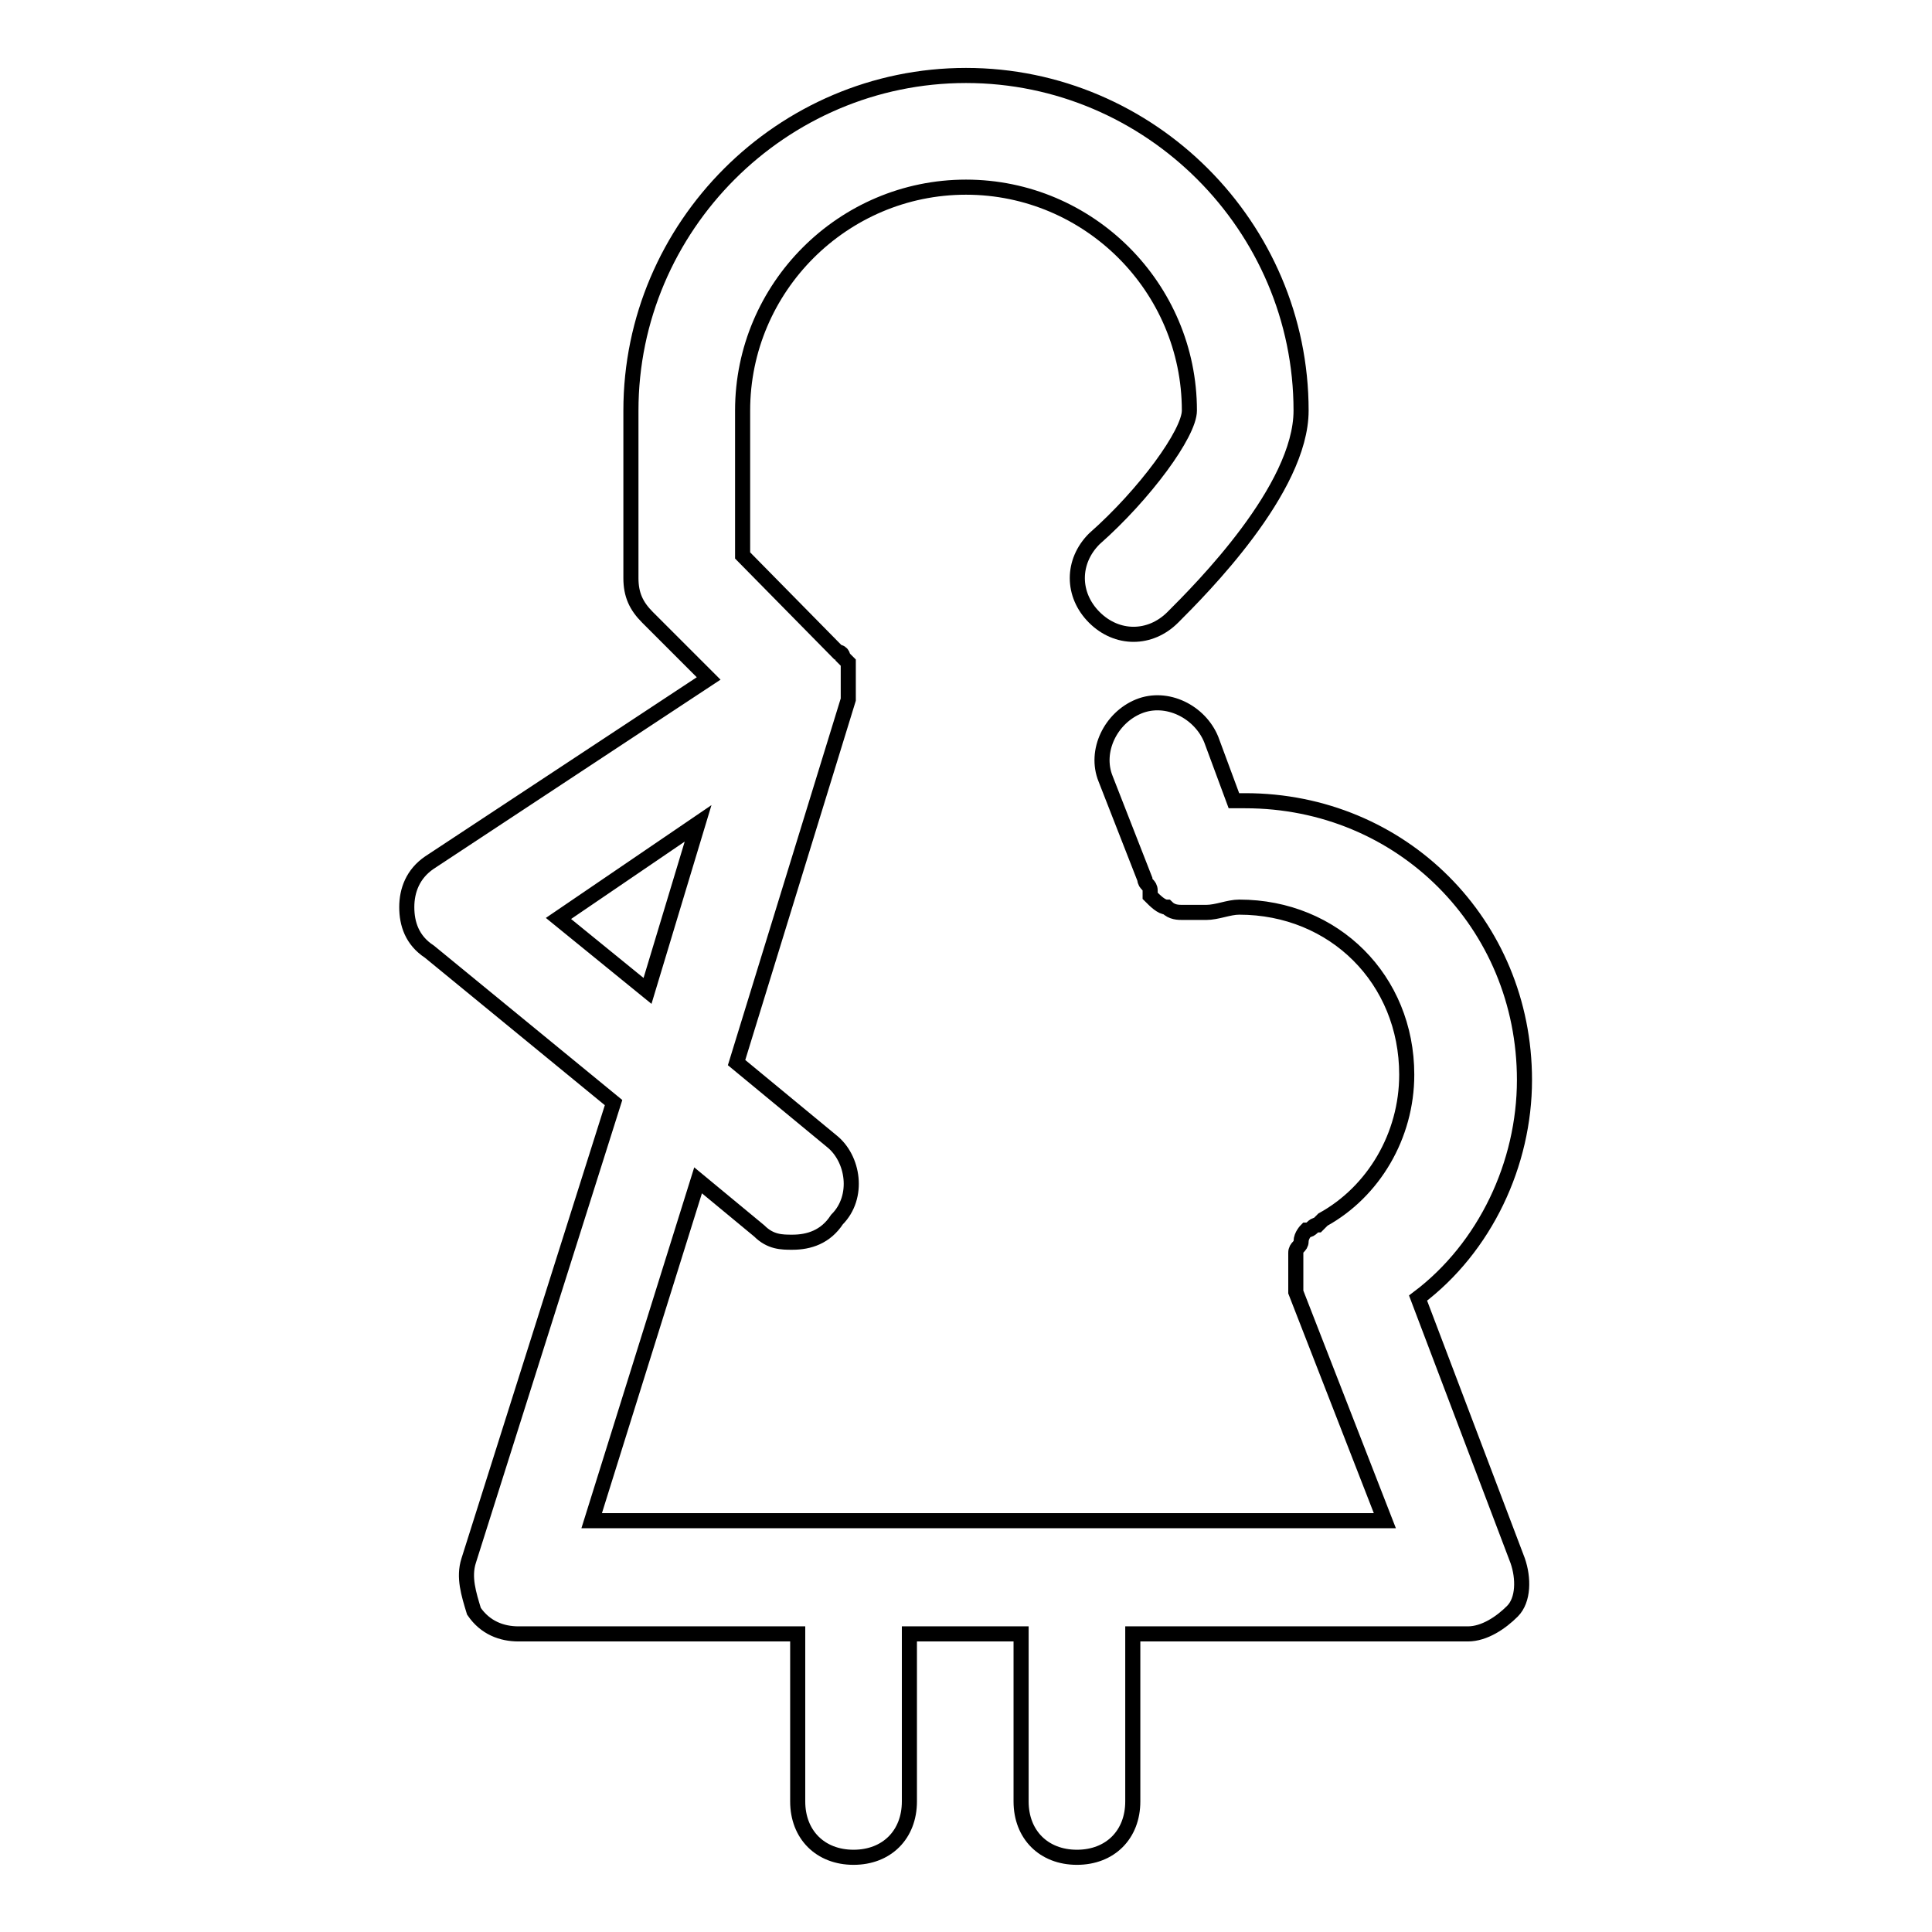
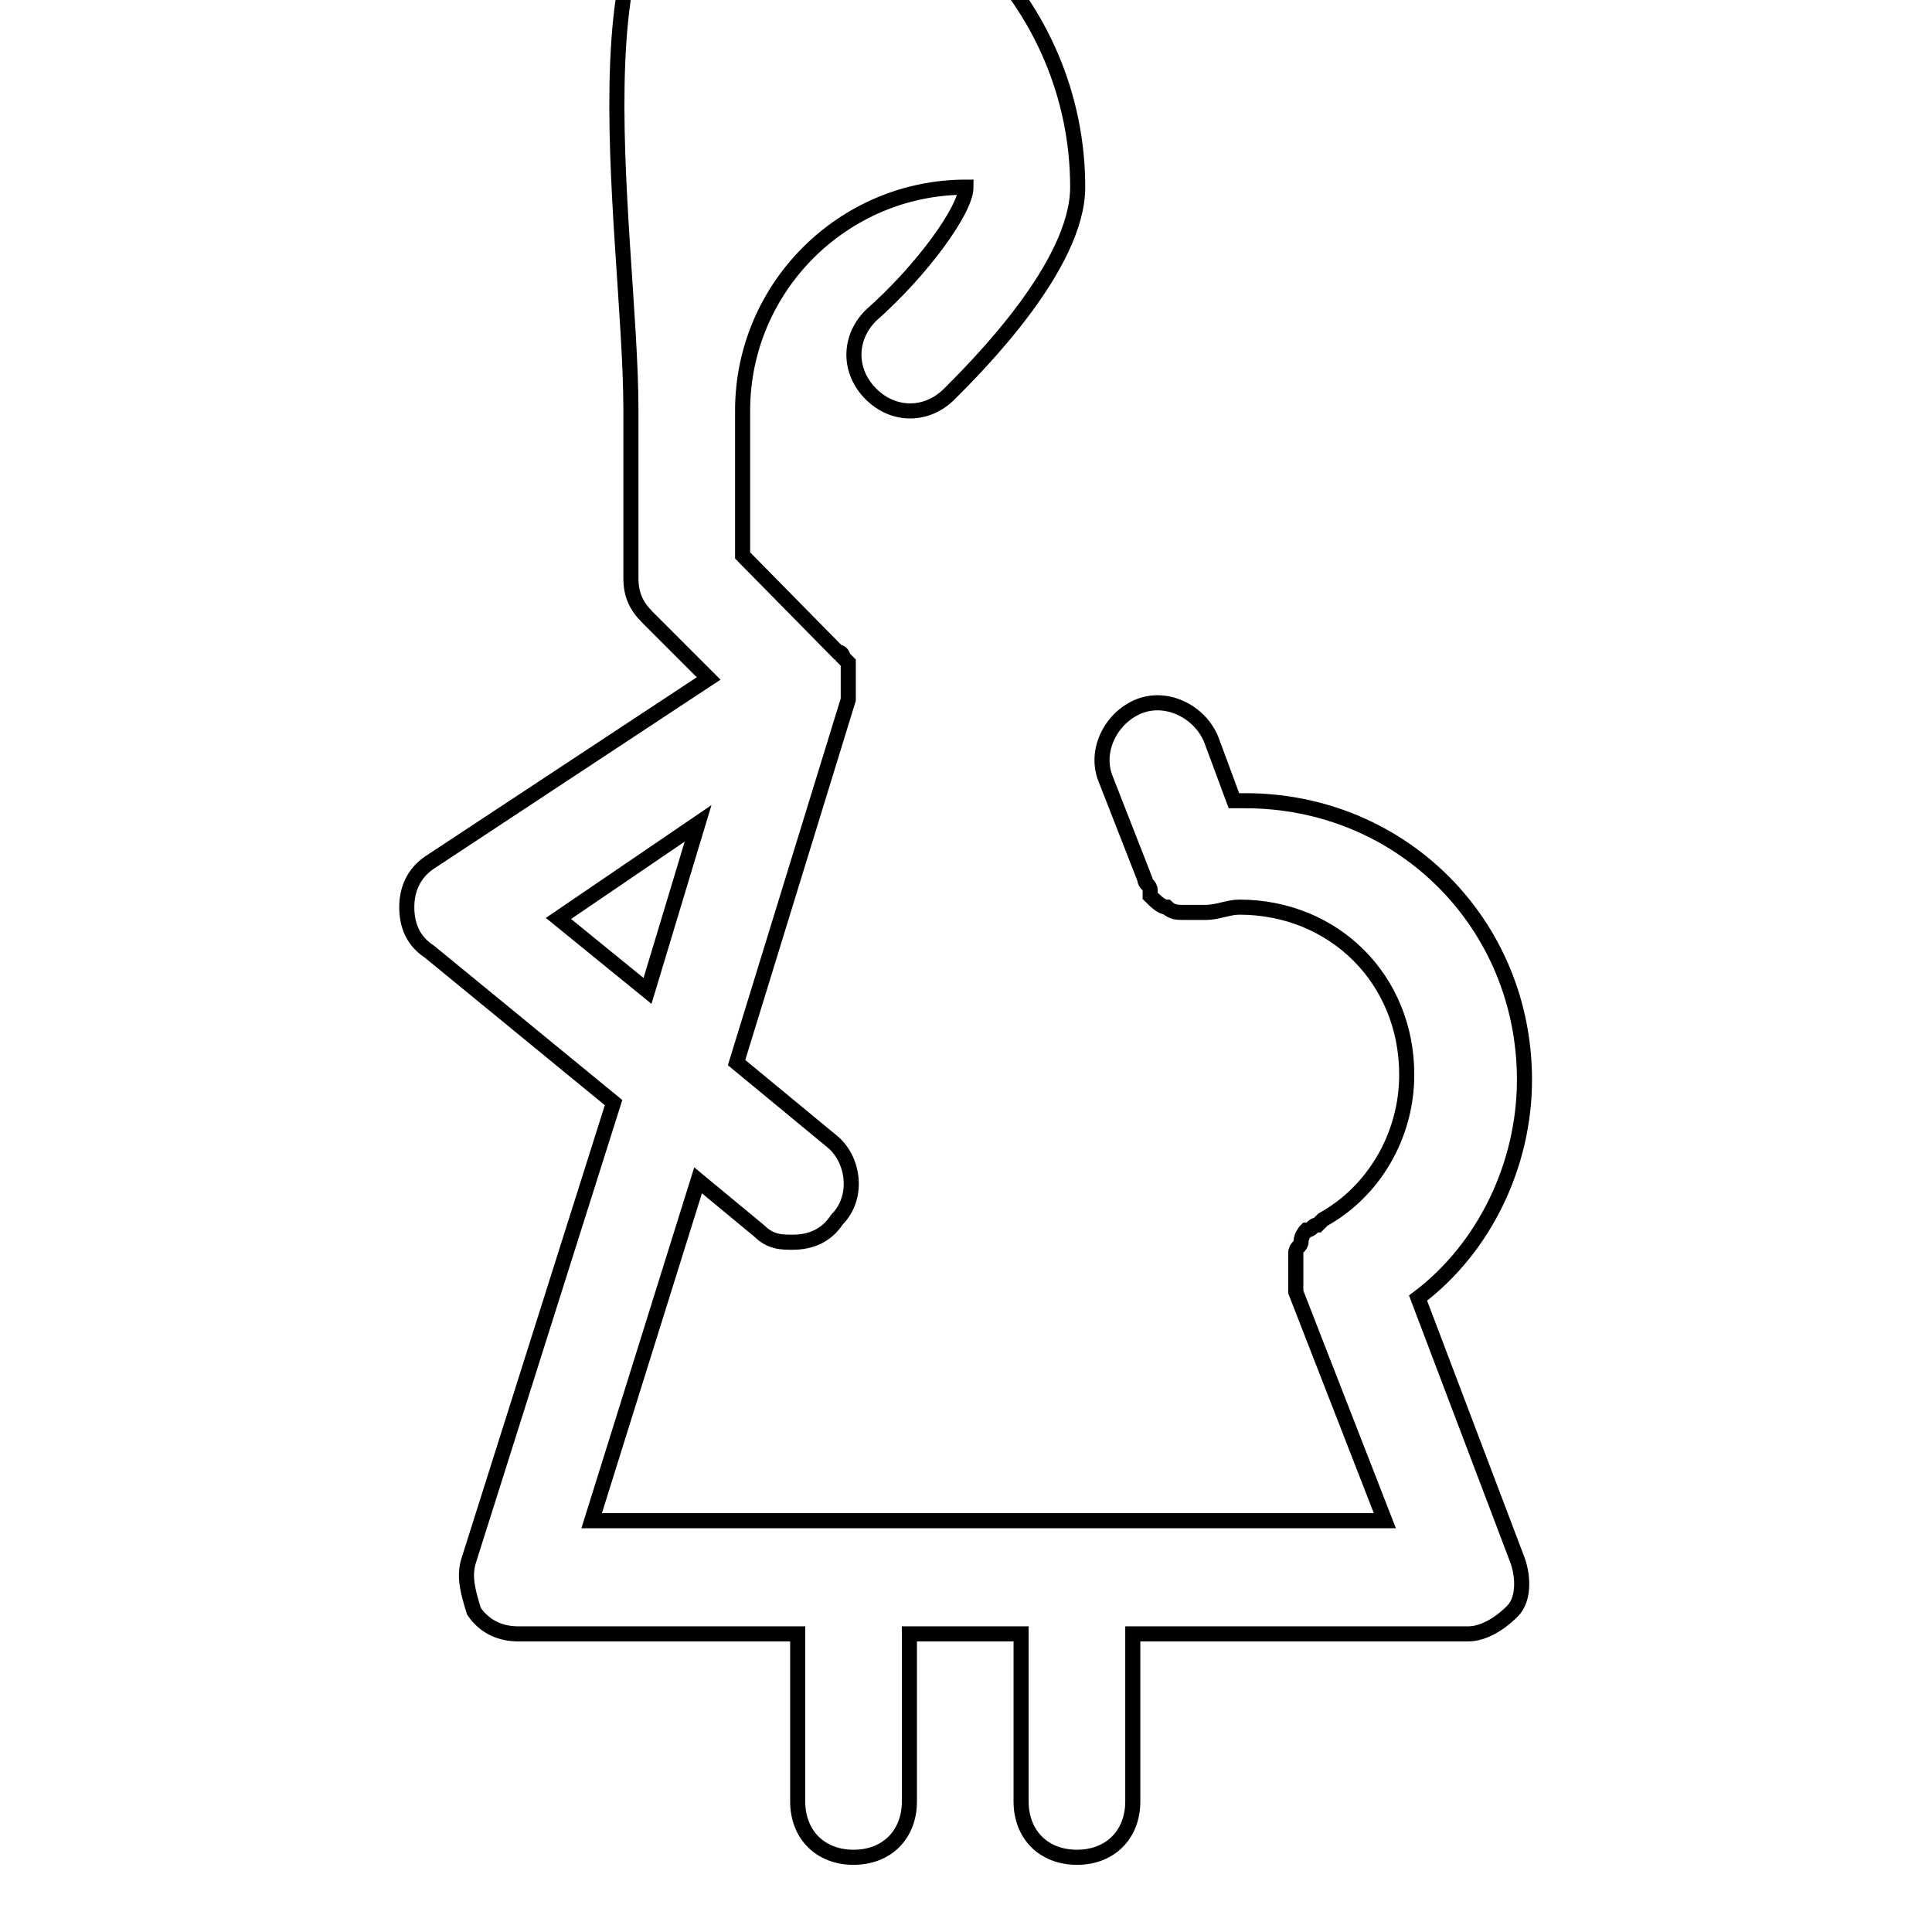
<svg xmlns="http://www.w3.org/2000/svg" version="1.1" x="0px" y="0px" viewBox="0 0 256 256" enable-background="new 0 0 256 256" xml:space="preserve">
  <g>
-     <path stroke-width="2" fill-opacity="0" stroke="#000000" d="M187.9,172c8.9-6.7,14.1-17.8,14.1-28.9c0-20.7-16.3-37-37-37h-1.5l-3-8.1c-1.5-3.7-5.9-5.9-9.6-4.4 c-3.7,1.5-5.9,5.9-4.4,9.6l5.2,13.3c0,0.7,0.7,0.7,0.7,1.5v0.7c0.7,0.7,1.5,1.5,2.2,1.5c0.7,0.7,1.5,0.7,2.2,0.7h3 c1.5,0,3-0.7,4.4-0.7c12.6,0,22.2,9.6,22.2,22.2c0,8.1-4.4,15.5-11.1,19.2l-0.7,0.7c-0.7,0-0.7,0.7-1.5,0.7c0,0-0.7,0.7-0.7,1.5 c0,0.7-0.7,0.7-0.7,1.5v5.2l11.8,30.3H78.4l14.1-45.1l8.1,6.7c1.5,1.5,3,1.5,4.4,1.5c2.2,0,4.4-0.7,5.9-3c3-3,2.2-8.1-0.7-10.4 l-12.6-10.4l14.8-48.1v-0.7v-0.7v-0.7v-0.7v-0.7v-0.7v-0.7l-0.7-0.7c0,0,0-0.7-0.7-0.7L98.4,73.6V54.4c0-16.3,13.3-29.6,29.6-29.6 c16.3,0,29.6,13.3,29.6,29.6c0,3-5.9,11.1-12.6,17c-3,3-3,7.4,0,10.4s7.4,3,10.4,0c3.7-3.7,17-17,17-27.4c0-24.4-20-44.4-44.4-44.4 S83.6,30,83.6,54.4v22.2c0,2.2,0.7,3.7,2.2,5.2l8.1,8.1l-37,24.4c-2.2,1.5-3,3.7-3,5.9s0.7,4.4,3,5.9l24.4,20l-19.2,60.7 c-0.7,2.2,0,4.4,0.7,6.7c1.5,2.2,3.7,3,5.9,3h37v22.2c0,4.4,3,7.4,7.4,7.4c4.4,0,7.4-3,7.4-7.4v-22.2h14.8v22.2 c0,4.4,3,7.4,7.4,7.4c4.4,0,7.4-3,7.4-7.4v-22.2h44.4c2.2,0,4.4-1.5,5.9-3c1.5-1.5,1.5-4.4,0.7-6.7L187.9,172L187.9,172z M74,121.7 l18.5-12.6l-6.7,22.2L74,121.7z" />
+     <path stroke-width="2" fill-opacity="0" stroke="#000000" d="M187.9,172c8.9-6.7,14.1-17.8,14.1-28.9c0-20.7-16.3-37-37-37h-1.5l-3-8.1c-1.5-3.7-5.9-5.9-9.6-4.4 c-3.7,1.5-5.9,5.9-4.4,9.6l5.2,13.3c0,0.7,0.7,0.7,0.7,1.5v0.7c0.7,0.7,1.5,1.5,2.2,1.5c0.7,0.7,1.5,0.7,2.2,0.7h3 c1.5,0,3-0.7,4.4-0.7c12.6,0,22.2,9.6,22.2,22.2c0,8.1-4.4,15.5-11.1,19.2l-0.7,0.7c-0.7,0-0.7,0.7-1.5,0.7c0,0-0.7,0.7-0.7,1.5 c0,0.7-0.7,0.7-0.7,1.5v5.2l11.8,30.3H78.4l14.1-45.1l8.1,6.7c1.5,1.5,3,1.5,4.4,1.5c2.2,0,4.4-0.7,5.9-3c3-3,2.2-8.1-0.7-10.4 l-12.6-10.4l14.8-48.1v-0.7v-0.7v-0.7v-0.7v-0.7v-0.7v-0.7l-0.7-0.7c0,0,0-0.7-0.7-0.7L98.4,73.6V54.4c0-16.3,13.3-29.6,29.6-29.6 c0,3-5.9,11.1-12.6,17c-3,3-3,7.4,0,10.4s7.4,3,10.4,0c3.7-3.7,17-17,17-27.4c0-24.4-20-44.4-44.4-44.4 S83.6,30,83.6,54.4v22.2c0,2.2,0.7,3.7,2.2,5.2l8.1,8.1l-37,24.4c-2.2,1.5-3,3.7-3,5.9s0.7,4.4,3,5.9l24.4,20l-19.2,60.7 c-0.7,2.2,0,4.4,0.7,6.7c1.5,2.2,3.7,3,5.9,3h37v22.2c0,4.4,3,7.4,7.4,7.4c4.4,0,7.4-3,7.4-7.4v-22.2h14.8v22.2 c0,4.4,3,7.4,7.4,7.4c4.4,0,7.4-3,7.4-7.4v-22.2h44.4c2.2,0,4.4-1.5,5.9-3c1.5-1.5,1.5-4.4,0.7-6.7L187.9,172L187.9,172z M74,121.7 l18.5-12.6l-6.7,22.2L74,121.7z" />
  </g>
</svg>